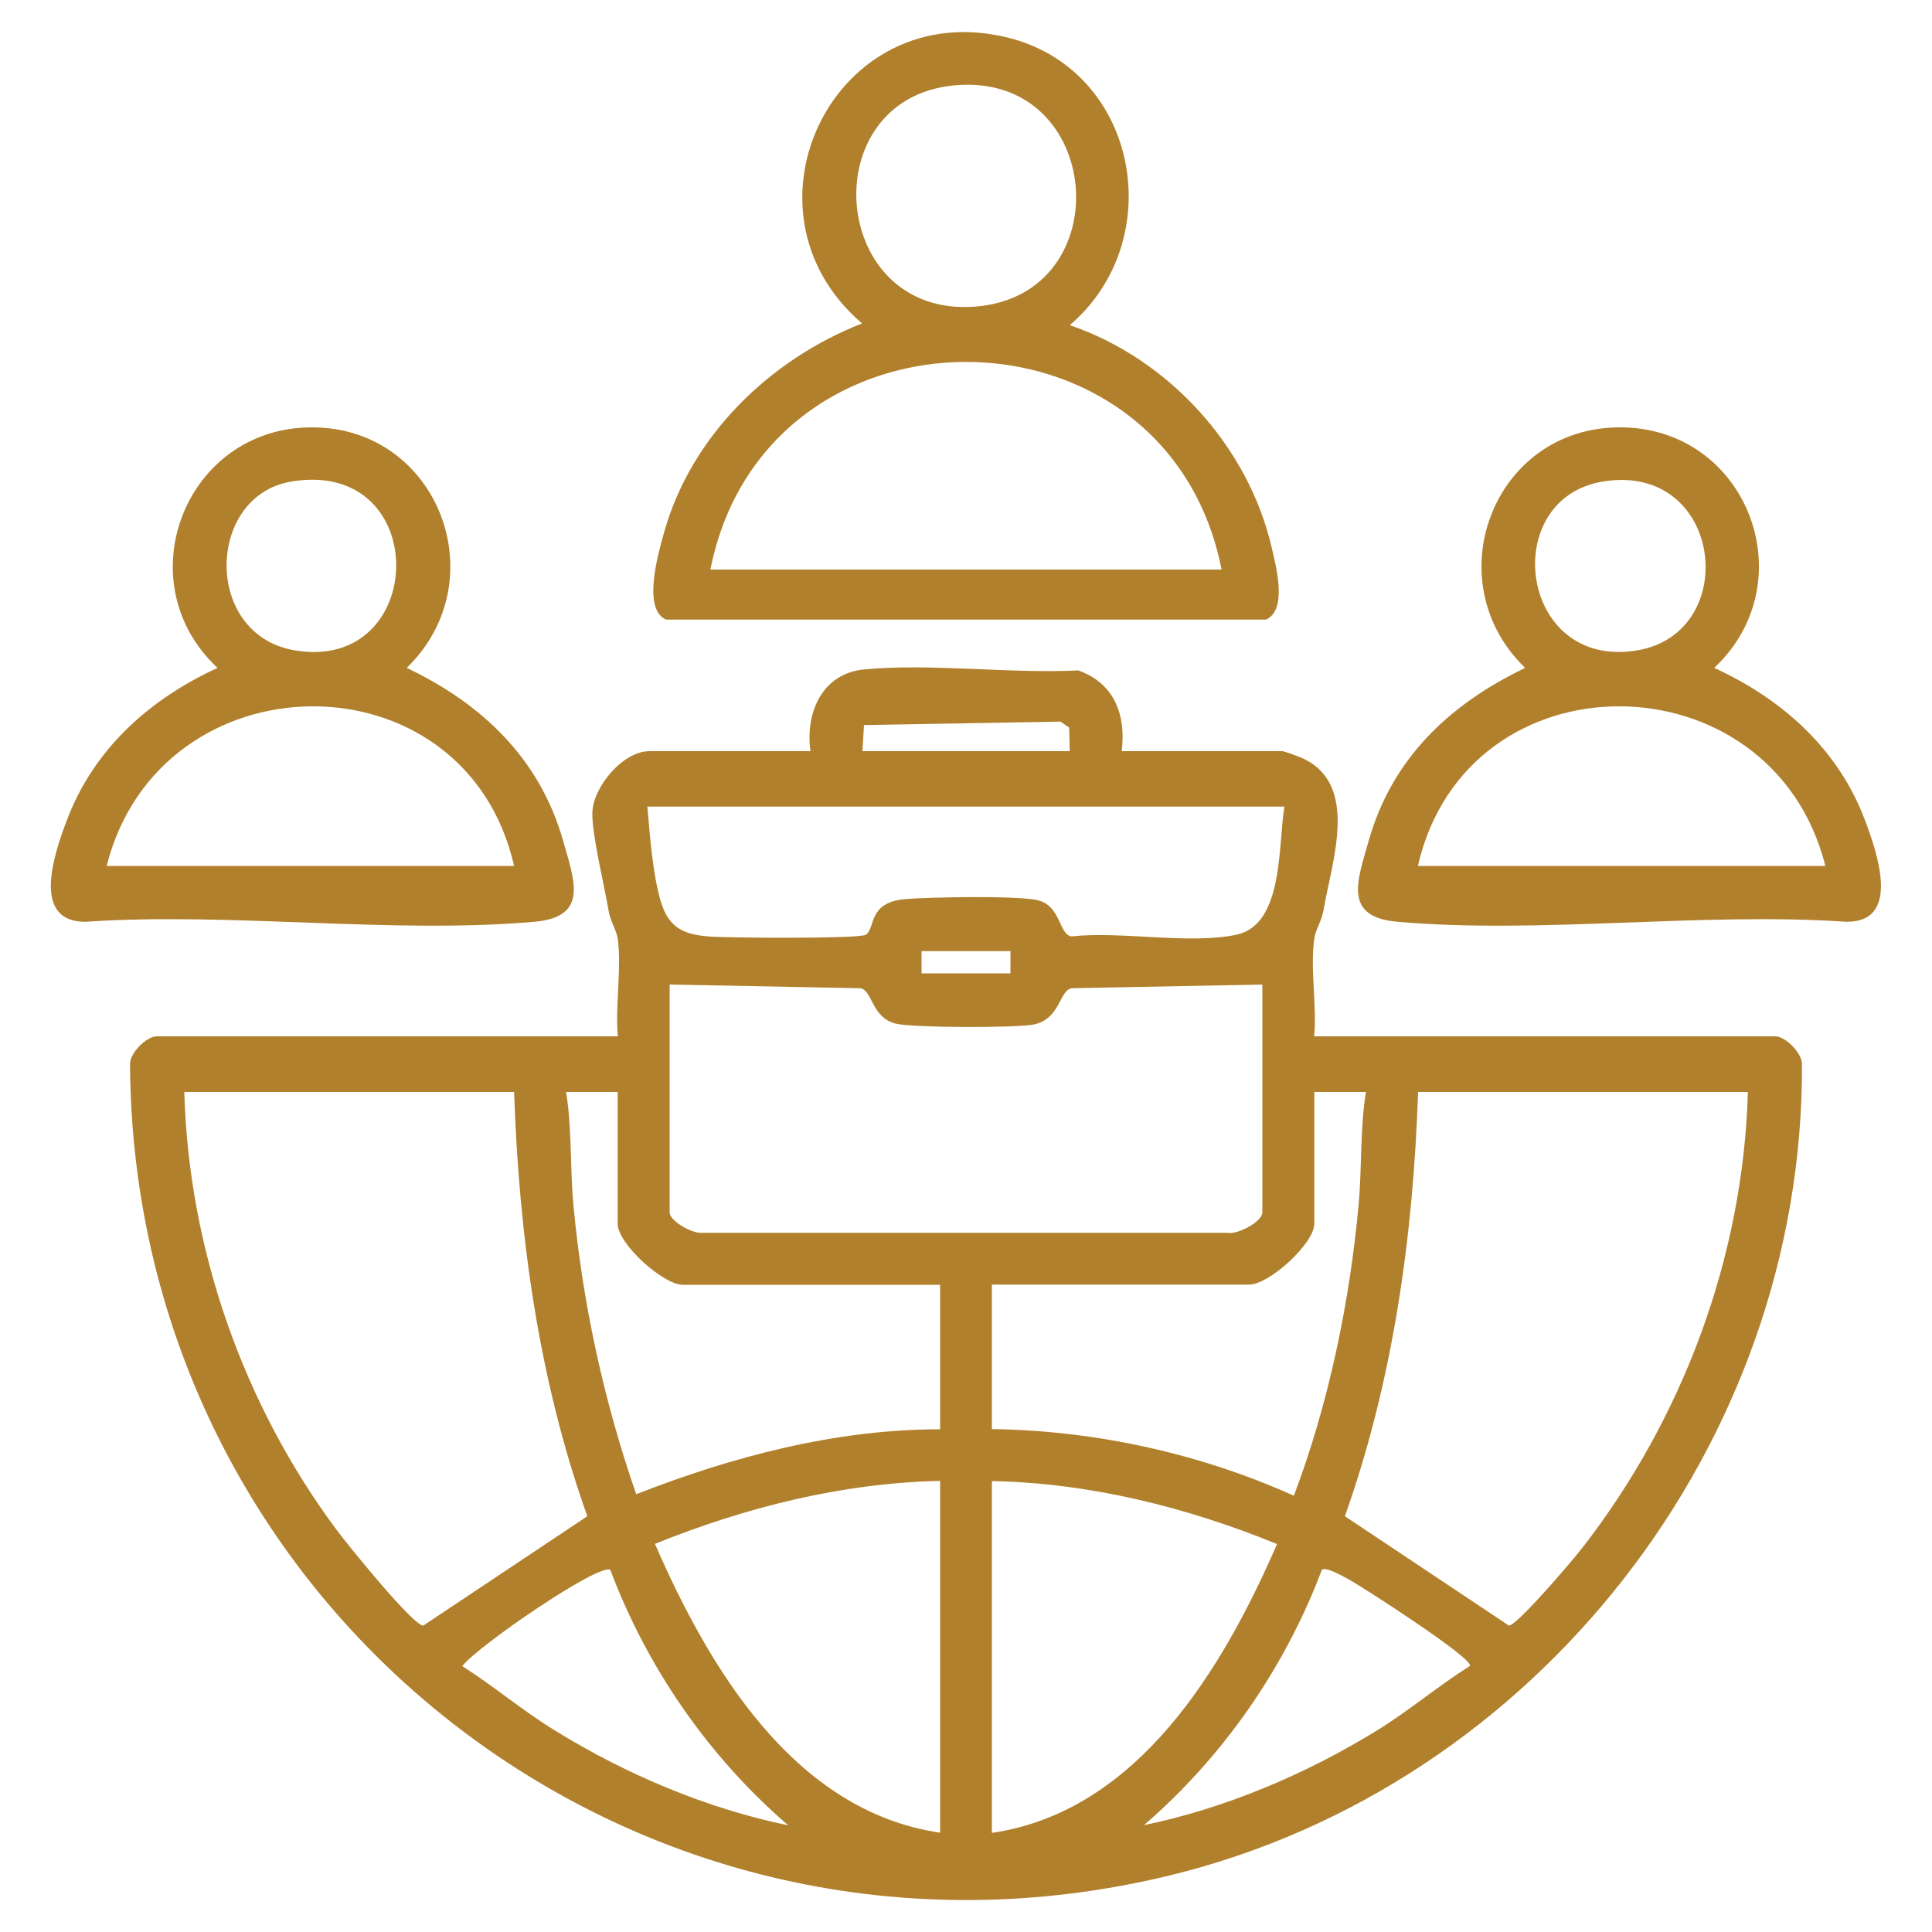
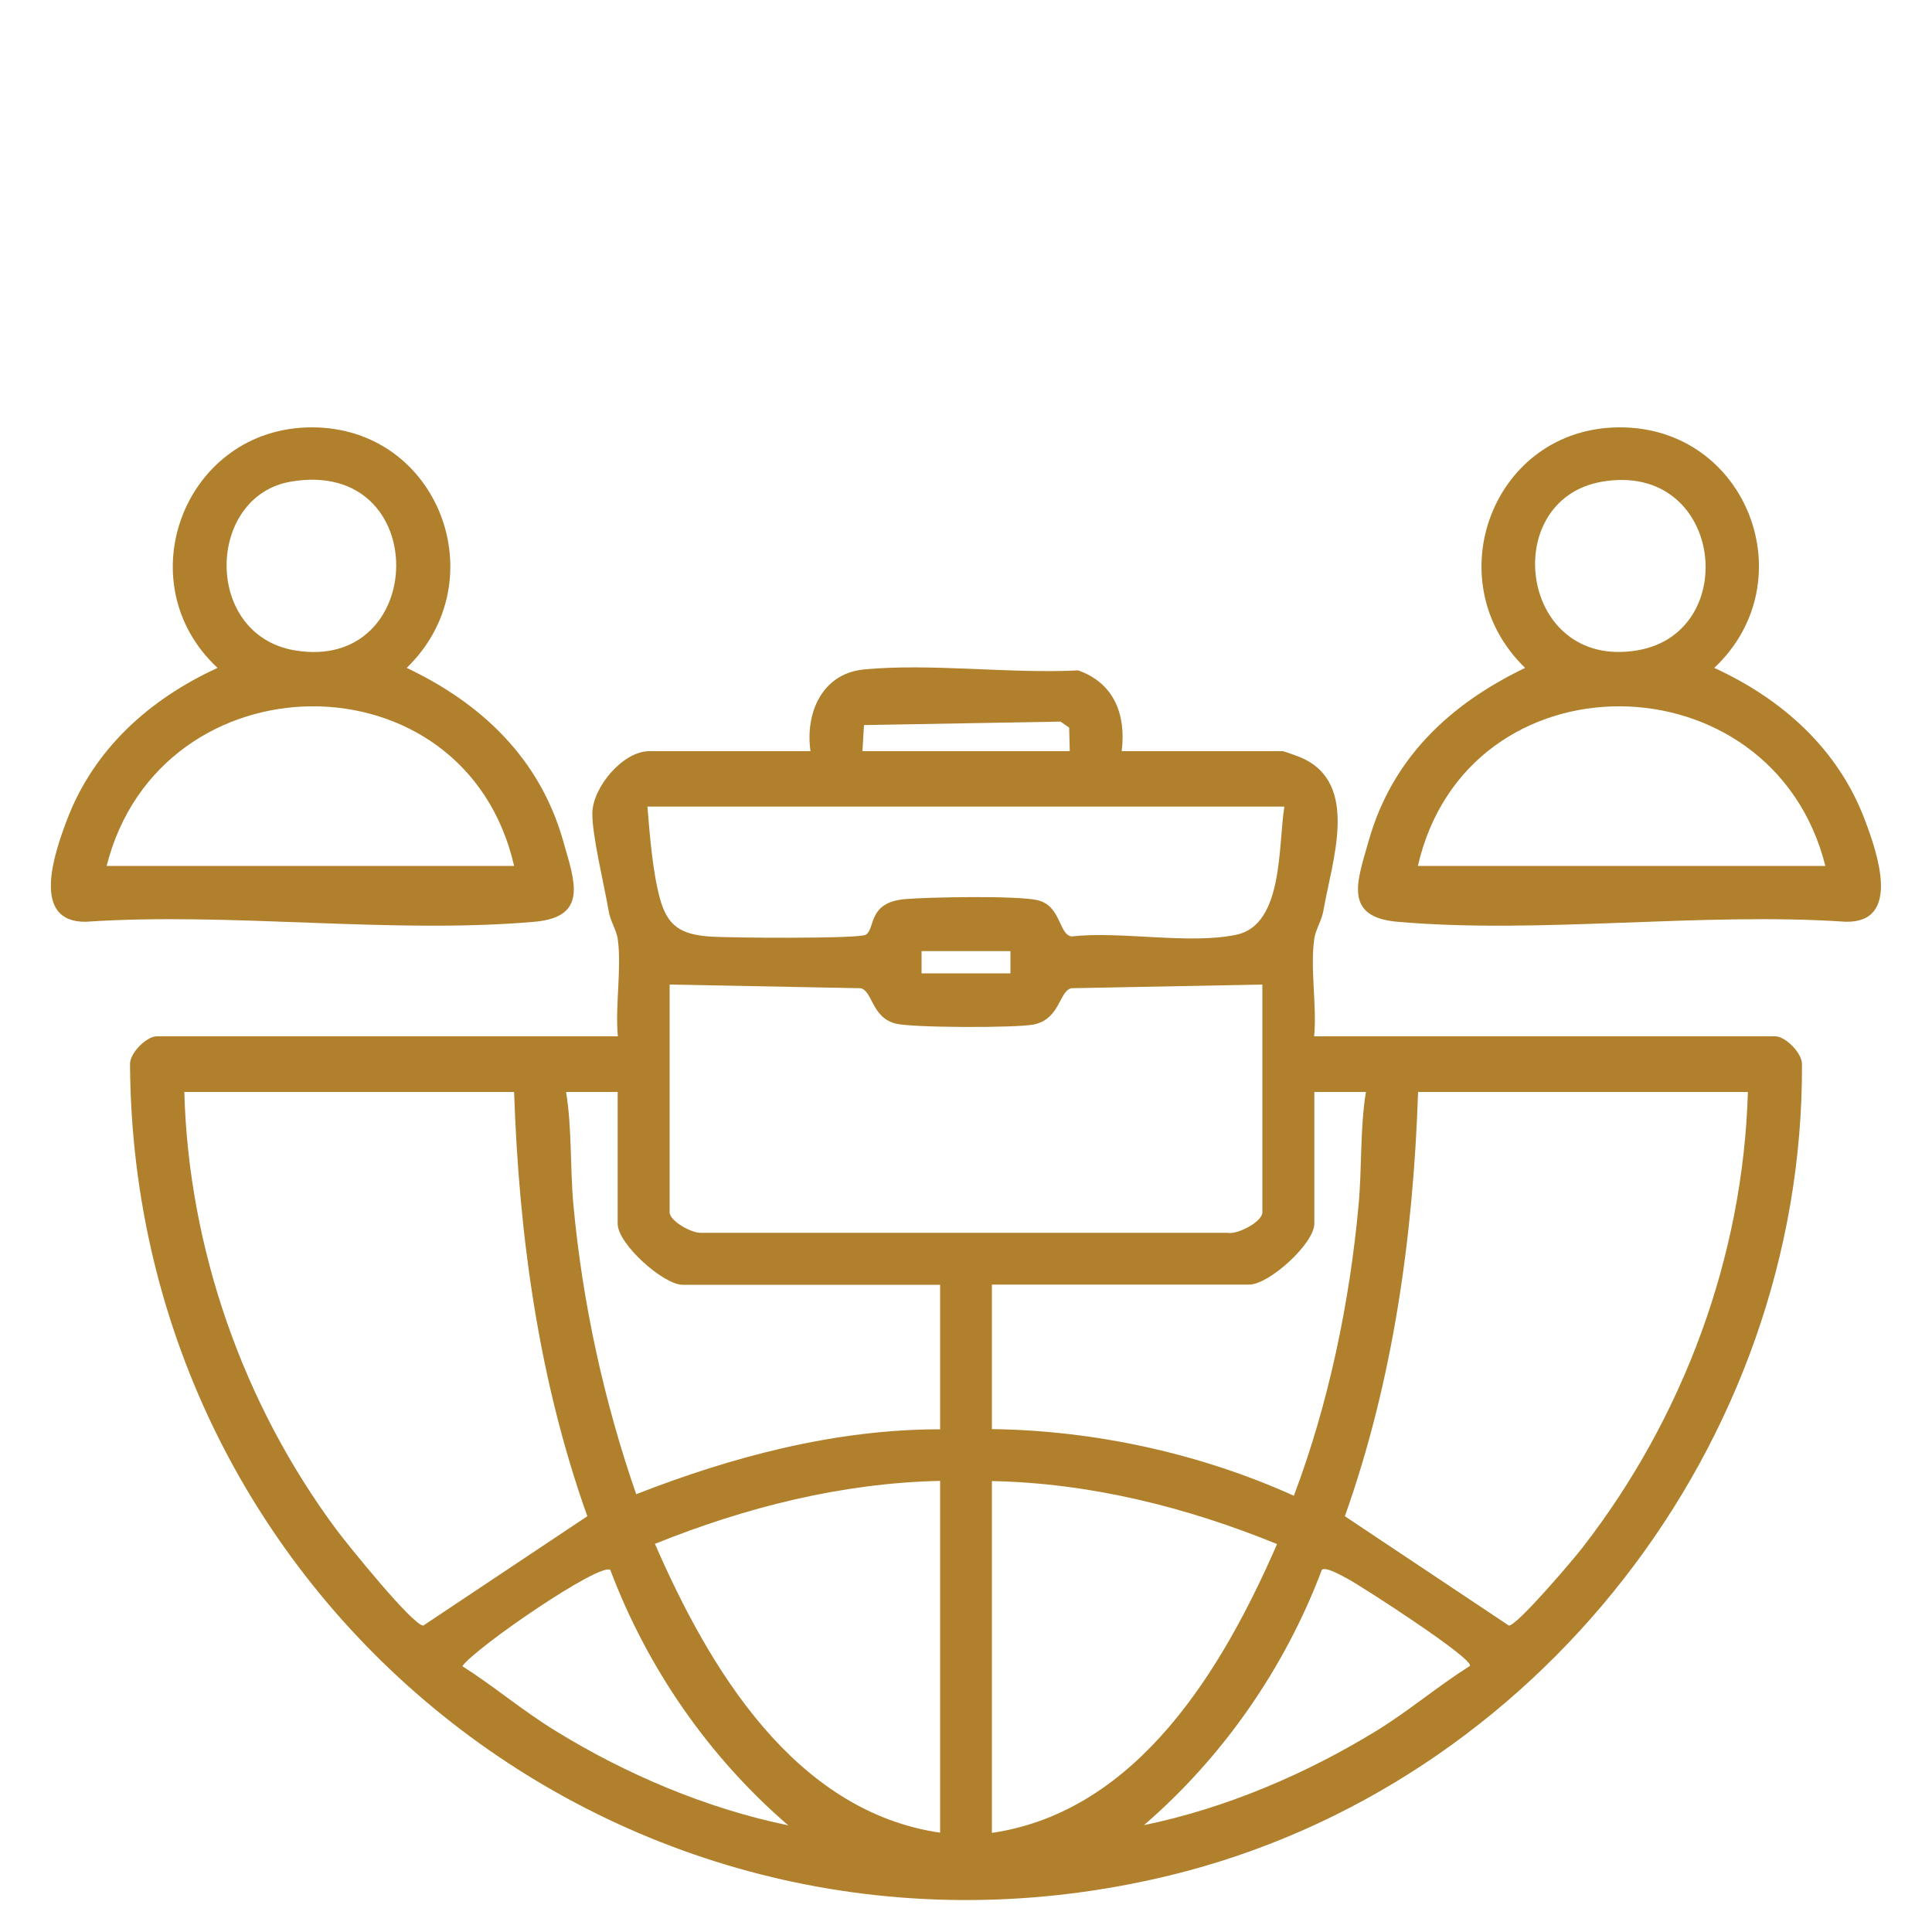
<svg xmlns="http://www.w3.org/2000/svg" id="Layer_2" data-name="Layer 2" viewBox="0 0 100 100">
  <defs>
    <style>
      .cls-1 {
        fill: none;
      }

      .cls-2 {
        fill: #b1802c;
      }
    </style>
  </defs>
  <g id="Layer_1-2" data-name="Layer 1">
    <g>
      <rect class="cls-1" width="100" height="100" />
      <g>
        <path class="cls-2" d="M58.05,38.88h8.34c.06,0,.85.28.99.35,3.02,1.34,1.55,5.37,1.12,7.9-.09.53-.41,1-.47,1.44-.23,1.53.14,3.49-.01,5.07h23.87c.52,0,1.4.87,1.38,1.46.08,19.59-13.73,37.35-32.72,41.97-27.55,6.7-53.65-13.82-53.82-41.97-.03-.59.86-1.46,1.38-1.46h23.87c-.15-1.58.21-3.54-.01-5.07-.07-.44-.39-.91-.47-1.44-.22-1.3-.87-3.94-.84-5.07.04-1.34,1.59-3.18,2.95-3.18h8.34c-.28-1.98.6-4.02,2.77-4.23,3.48-.33,7.54.23,11.09.05,1.86.66,2.48,2.29,2.25,4.17ZM55.37,38.88l-.03-1.22-.45-.31-10.17.18-.08,1.35h10.74ZM66.49,41.75h-32.98c.12,1.45.27,3.41.66,4.8s1.08,1.8,2.49,1.92c.92.08,7.83.13,8.16-.09.5-.34.09-1.66,2-1.84,1.24-.11,5.81-.19,6.87.05,1.23.28,1.1,1.75,1.76,1.88,2.57-.29,6.1.43,8.55-.09s2.15-4.65,2.48-6.63ZM52.3,49.23h-4.6v1.15h4.6v-1.15ZM65.34,50.96l-9.88.19c-.64.13-.58,1.6-1.96,1.88-.91.18-6.31.17-7.15-.05-1.25-.33-1.18-1.7-1.81-1.83l-9.88-.19v11.79c0,.45,1.15,1.09,1.63,1.06h27.24c.51.11,1.81-.57,1.81-1.06v-11.79ZM26.61,56.52H9.54c.22,8.12,3.06,16.2,7.9,22.69.53.71,3.93,4.93,4.47,4.93l8.49-5.66c-2.51-7.03-3.54-14.5-3.79-21.96ZM31.98,56.52h-2.68c.31,1.89.2,3.9.38,5.85.47,5.08,1.58,10.16,3.25,14.97,4.99-1.95,10.31-3.36,15.73-3.36v-7.48h-13.33c-.99,0-3.36-2.11-3.36-3.16v-6.81ZM70.71,56.52h-2.68v6.81c0,1.05-2.36,3.16-3.36,3.16h-13.33v7.48c5.33.07,10.78,1.26,15.63,3.45,1.79-4.73,2.89-10,3.35-15.05.18-1.94.07-3.96.38-5.85ZM90.46,56.52h-17.06c-.25,7.46-1.29,14.93-3.79,21.96l8.49,5.66c.43,0,3.37-3.46,3.82-4.05,5.2-6.7,8.31-15.05,8.55-23.57ZM48.66,76.65c-5.09.11-10.08,1.37-14.76,3.26,2.79,6.41,7.19,13.84,14.76,14.95v-18.22ZM51.34,76.65v18.22c7.57-1.11,11.97-8.54,14.76-14.95-4.68-1.91-9.68-3.16-14.76-3.26ZM31.59,81.26c-.55-.4-6.98,4.02-7.66,4.98,1.65,1.05,3.14,2.32,4.81,3.34,3.66,2.26,7.84,4.03,12.06,4.9-4.11-3.54-7.29-8.13-9.21-13.22ZM76.08,86.23c.25-.36-5.74-4.21-6.32-4.51-.26-.13-1.11-.64-1.34-.47-1.92,5.09-5.11,9.68-9.21,13.22,4.22-.87,8.4-2.65,12.06-4.9,1.67-1.03,3.16-2.3,4.81-3.34Z" />
-         <path class="cls-2" d="M55.37,16.83c5.09,1.73,9.23,6.25,10.45,11.5.22.96.84,3.23-.29,3.74h-31.06c-1.24-.55-.39-3.47-.1-4.5,1.4-5.02,5.48-8.96,10.25-10.83-6.86-5.87-1.41-16.98,7.52-14.8,6.78,1.66,8.41,10.48,3.22,14.9ZM49.38,4.42c-7.34.7-6.45,12.04,1.1,11.45s6.67-12.19-1.1-11.45ZM36.77,29.48h26.46c-2.83-14.33-23.62-14.33-26.46,0Z" />
        <path class="cls-2" d="M16.16,22.12c6.55.01,9.55,7.94,4.89,12.45,3.9,1.85,6.9,4.71,8.1,8.96.58,2.05,1.34,3.93-1.48,4.18-7.4.65-15.72-.51-23.22,0-2.88.04-1.63-3.56-1-5.23,1.39-3.7,4.28-6.29,7.81-7.91-4.78-4.45-1.68-12.46,4.89-12.45ZM15.05,24.93c-4.37.75-4.55,7.91.19,8.73,6.95,1.19,7.16-9.99-.19-8.73ZM26.61,44.82c-2.54-11.11-18.33-10.92-21.09,0h21.09Z" />
-         <path class="cls-2" d="M83.84,22.12c6.59-.01,9.65,7.97,4.89,12.45,3.53,1.62,6.43,4.21,7.81,7.91.63,1.67,1.88,5.28-1,5.23-7.49-.51-15.82.65-23.22,0-2.82-.25-2.06-2.13-1.48-4.18,1.21-4.28,4.19-7.08,8.1-8.96-4.66-4.51-1.66-12.44,4.89-12.45ZM82.93,24.93c-5.4.92-4.29,9.78,1.83,8.73,5.42-.93,4.41-9.79-1.83-8.73ZM94.48,44.82c-2.75-10.93-18.55-11.1-21.09,0h21.09Z" />
+         <path class="cls-2" d="M83.84,22.12c6.59-.01,9.65,7.97,4.89,12.45,3.53,1.62,6.43,4.21,7.81,7.91.63,1.67,1.88,5.28-1,5.23-7.49-.51-15.82.65-23.22,0-2.82-.25-2.06-2.13-1.48-4.18,1.21-4.28,4.19-7.08,8.1-8.96-4.66-4.51-1.66-12.44,4.89-12.45ZM82.93,24.93c-5.4.92-4.29,9.78,1.83,8.73,5.42-.93,4.41-9.79-1.83-8.73ZM94.48,44.82c-2.75-10.93-18.55-11.1-21.09,0h21.09" />
      </g>
    </g>
  </g>
</svg>